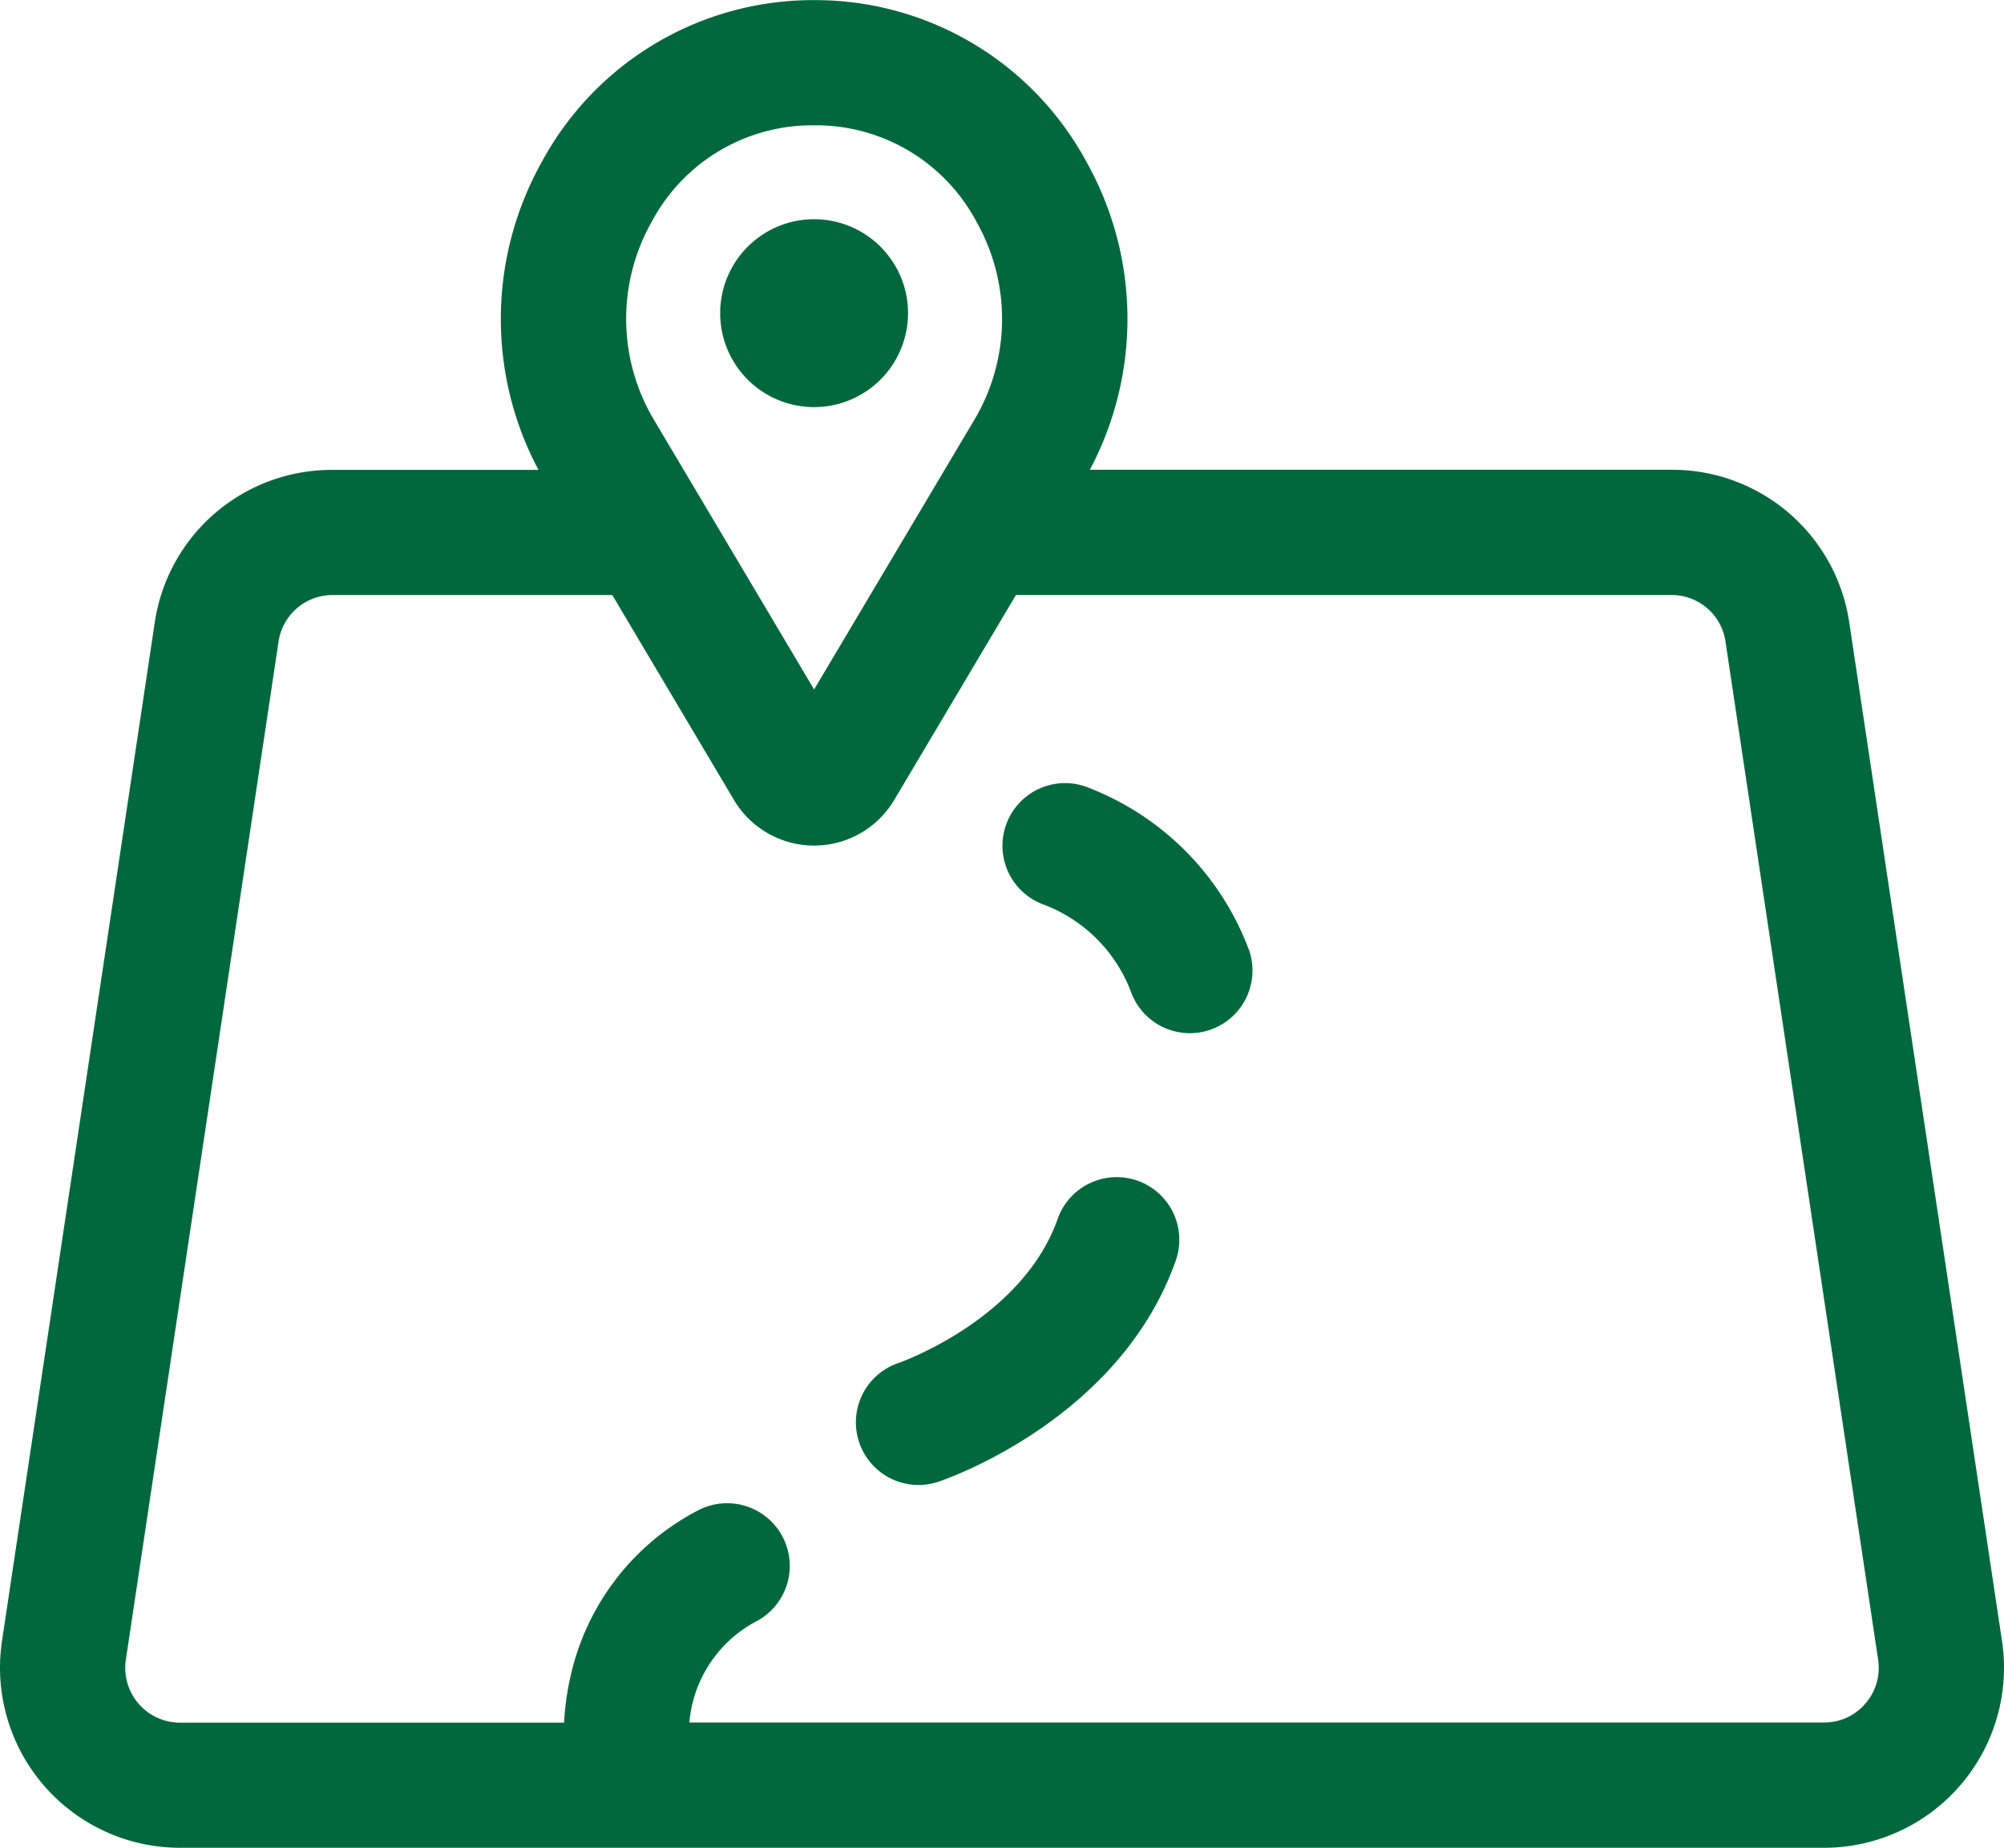
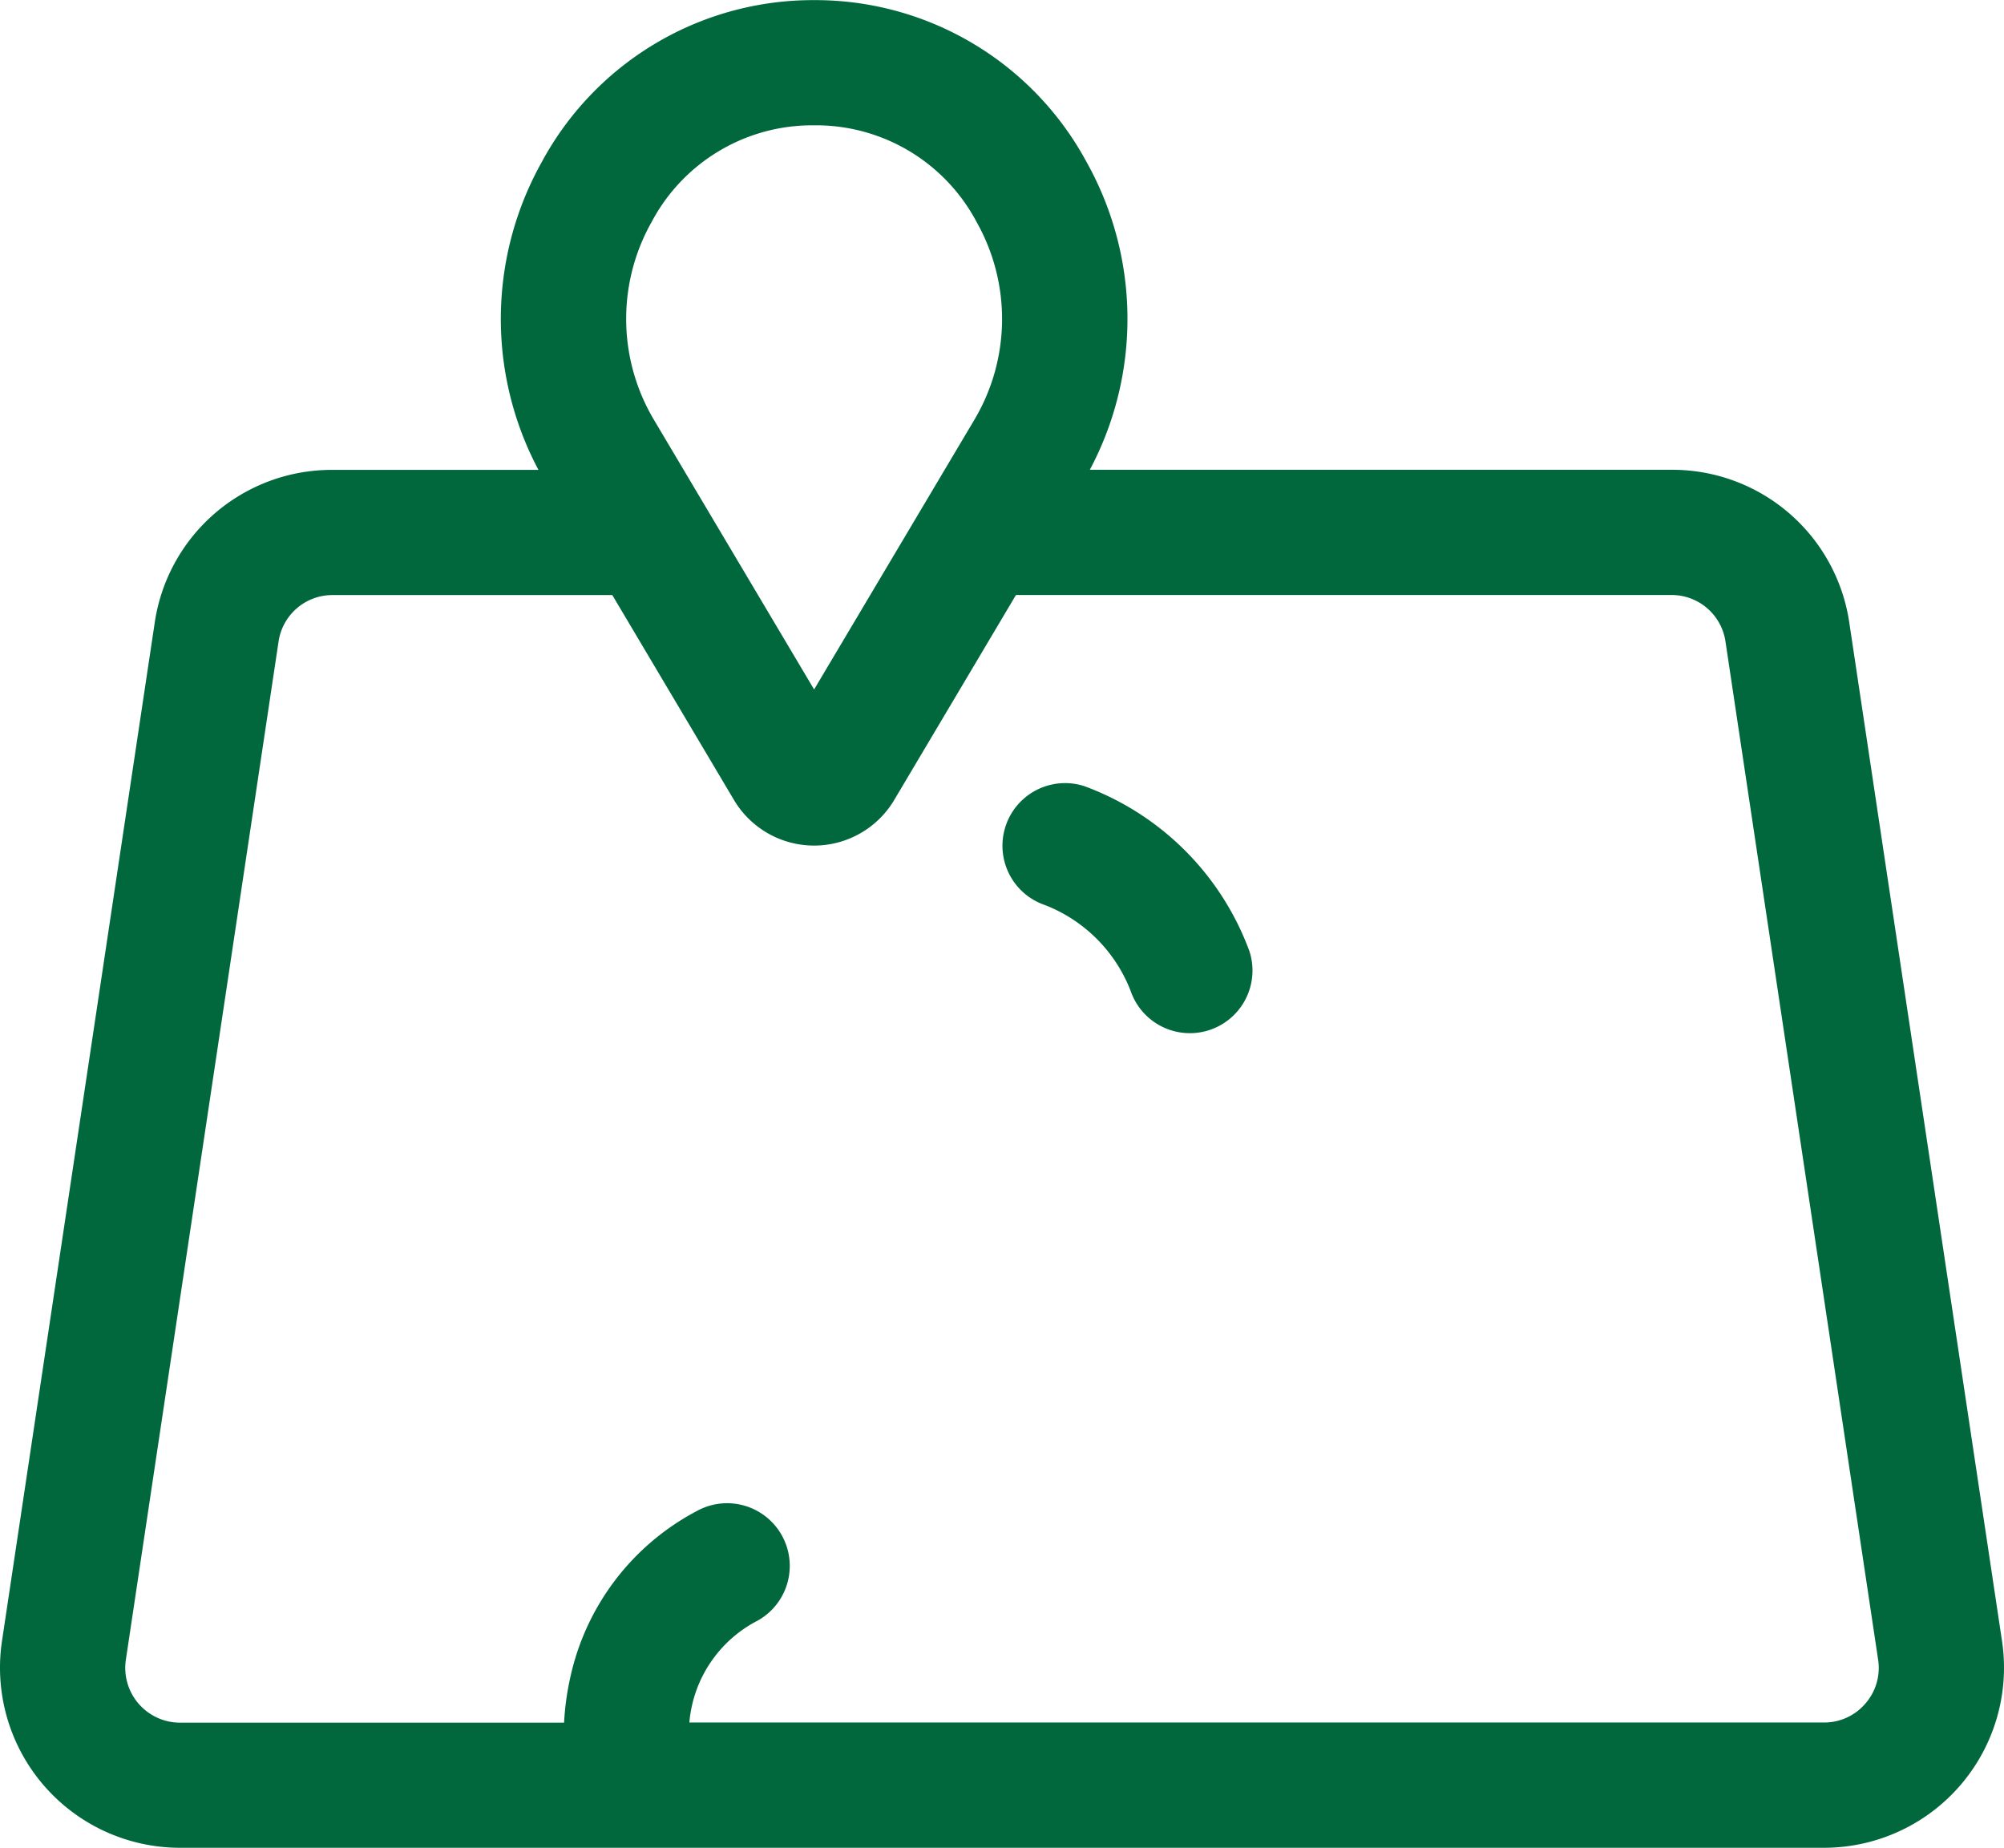
<svg xmlns="http://www.w3.org/2000/svg" width="65.409" height="60.3" viewBox="0 0 65.409 60.3">
  <defs>
    <style>.a{fill:#01683e;}</style>
  </defs>
-   <path class="a" d="M187.059,82.125a3.066,3.066,0,1,1,3.066-3.066A3.07,3.07,0,0,1,187.059,82.125Z" transform="translate(-160.487 -68.839)" />
  <path class="a" d="M65.344,73.544,60.362,40.328a5.84,5.84,0,0,0-5.812-5.005H35.571a10.483,10.483,0,0,0-.106-10.043A10.06,10.06,0,0,0,26.9,20c-.215-.006-.437-.006-.653,0a10.06,10.06,0,0,0-8.566,5.283,10.484,10.484,0,0,0-.106,10.043H10.86a5.84,5.84,0,0,0-5.812,5L.065,73.544a5.877,5.877,0,0,0,5.812,6.748H59.532a5.877,5.877,0,0,0,5.812-6.748ZM21.259,27.254a5.932,5.932,0,0,1,5.105-3.171c.068,0,.138,0,.208,0l.207,0a5.932,5.932,0,0,1,5.106,3.171,6.438,6.438,0,0,1-.083,6.438l-5.23,8.8-5.228-8.8a6.438,6.438,0,0,1-.085-6.44ZM60.887,75.583a1.768,1.768,0,0,1-1.355.621H22.5a4.133,4.133,0,0,1,2.216-3.318A2.044,2.044,0,1,0,22.748,69.3,8.081,8.081,0,0,0,18.621,74.7a8.948,8.948,0,0,0-.21,1.509H5.877a1.789,1.789,0,0,1-1.769-2.054L9.091,40.934a1.777,1.777,0,0,1,1.769-1.523h9.125l3.966,6.678a3.042,3.042,0,0,0,5.241,0l3.968-6.68H54.55a1.777,1.777,0,0,1,1.769,1.523L61.3,74.151a1.769,1.769,0,0,1-.414,1.433Z" transform="translate(0 -19.992)" />
  <path class="a" d="M258.68,220.093a2.044,2.044,0,0,0-1.293,3.878,4.9,4.9,0,0,1,2.8,2.8,2.044,2.044,0,0,0,3.878-1.293A9.08,9.08,0,0,0,258.68,220.093Z" transform="translate(-223.285 -194.437)" />
-   <path class="a" d="M227.876,320.788a2.044,2.044,0,0,0-2.608,1.247c-1.154,3.269-5.108,4.673-5.191,4.7a2.044,2.044,0,0,0,1.3,3.876c.241-.08,5.913-2.024,7.746-7.217A2.044,2.044,0,0,0,227.876,320.788Z" transform="translate(-190.747 -282.257)" />
</svg>